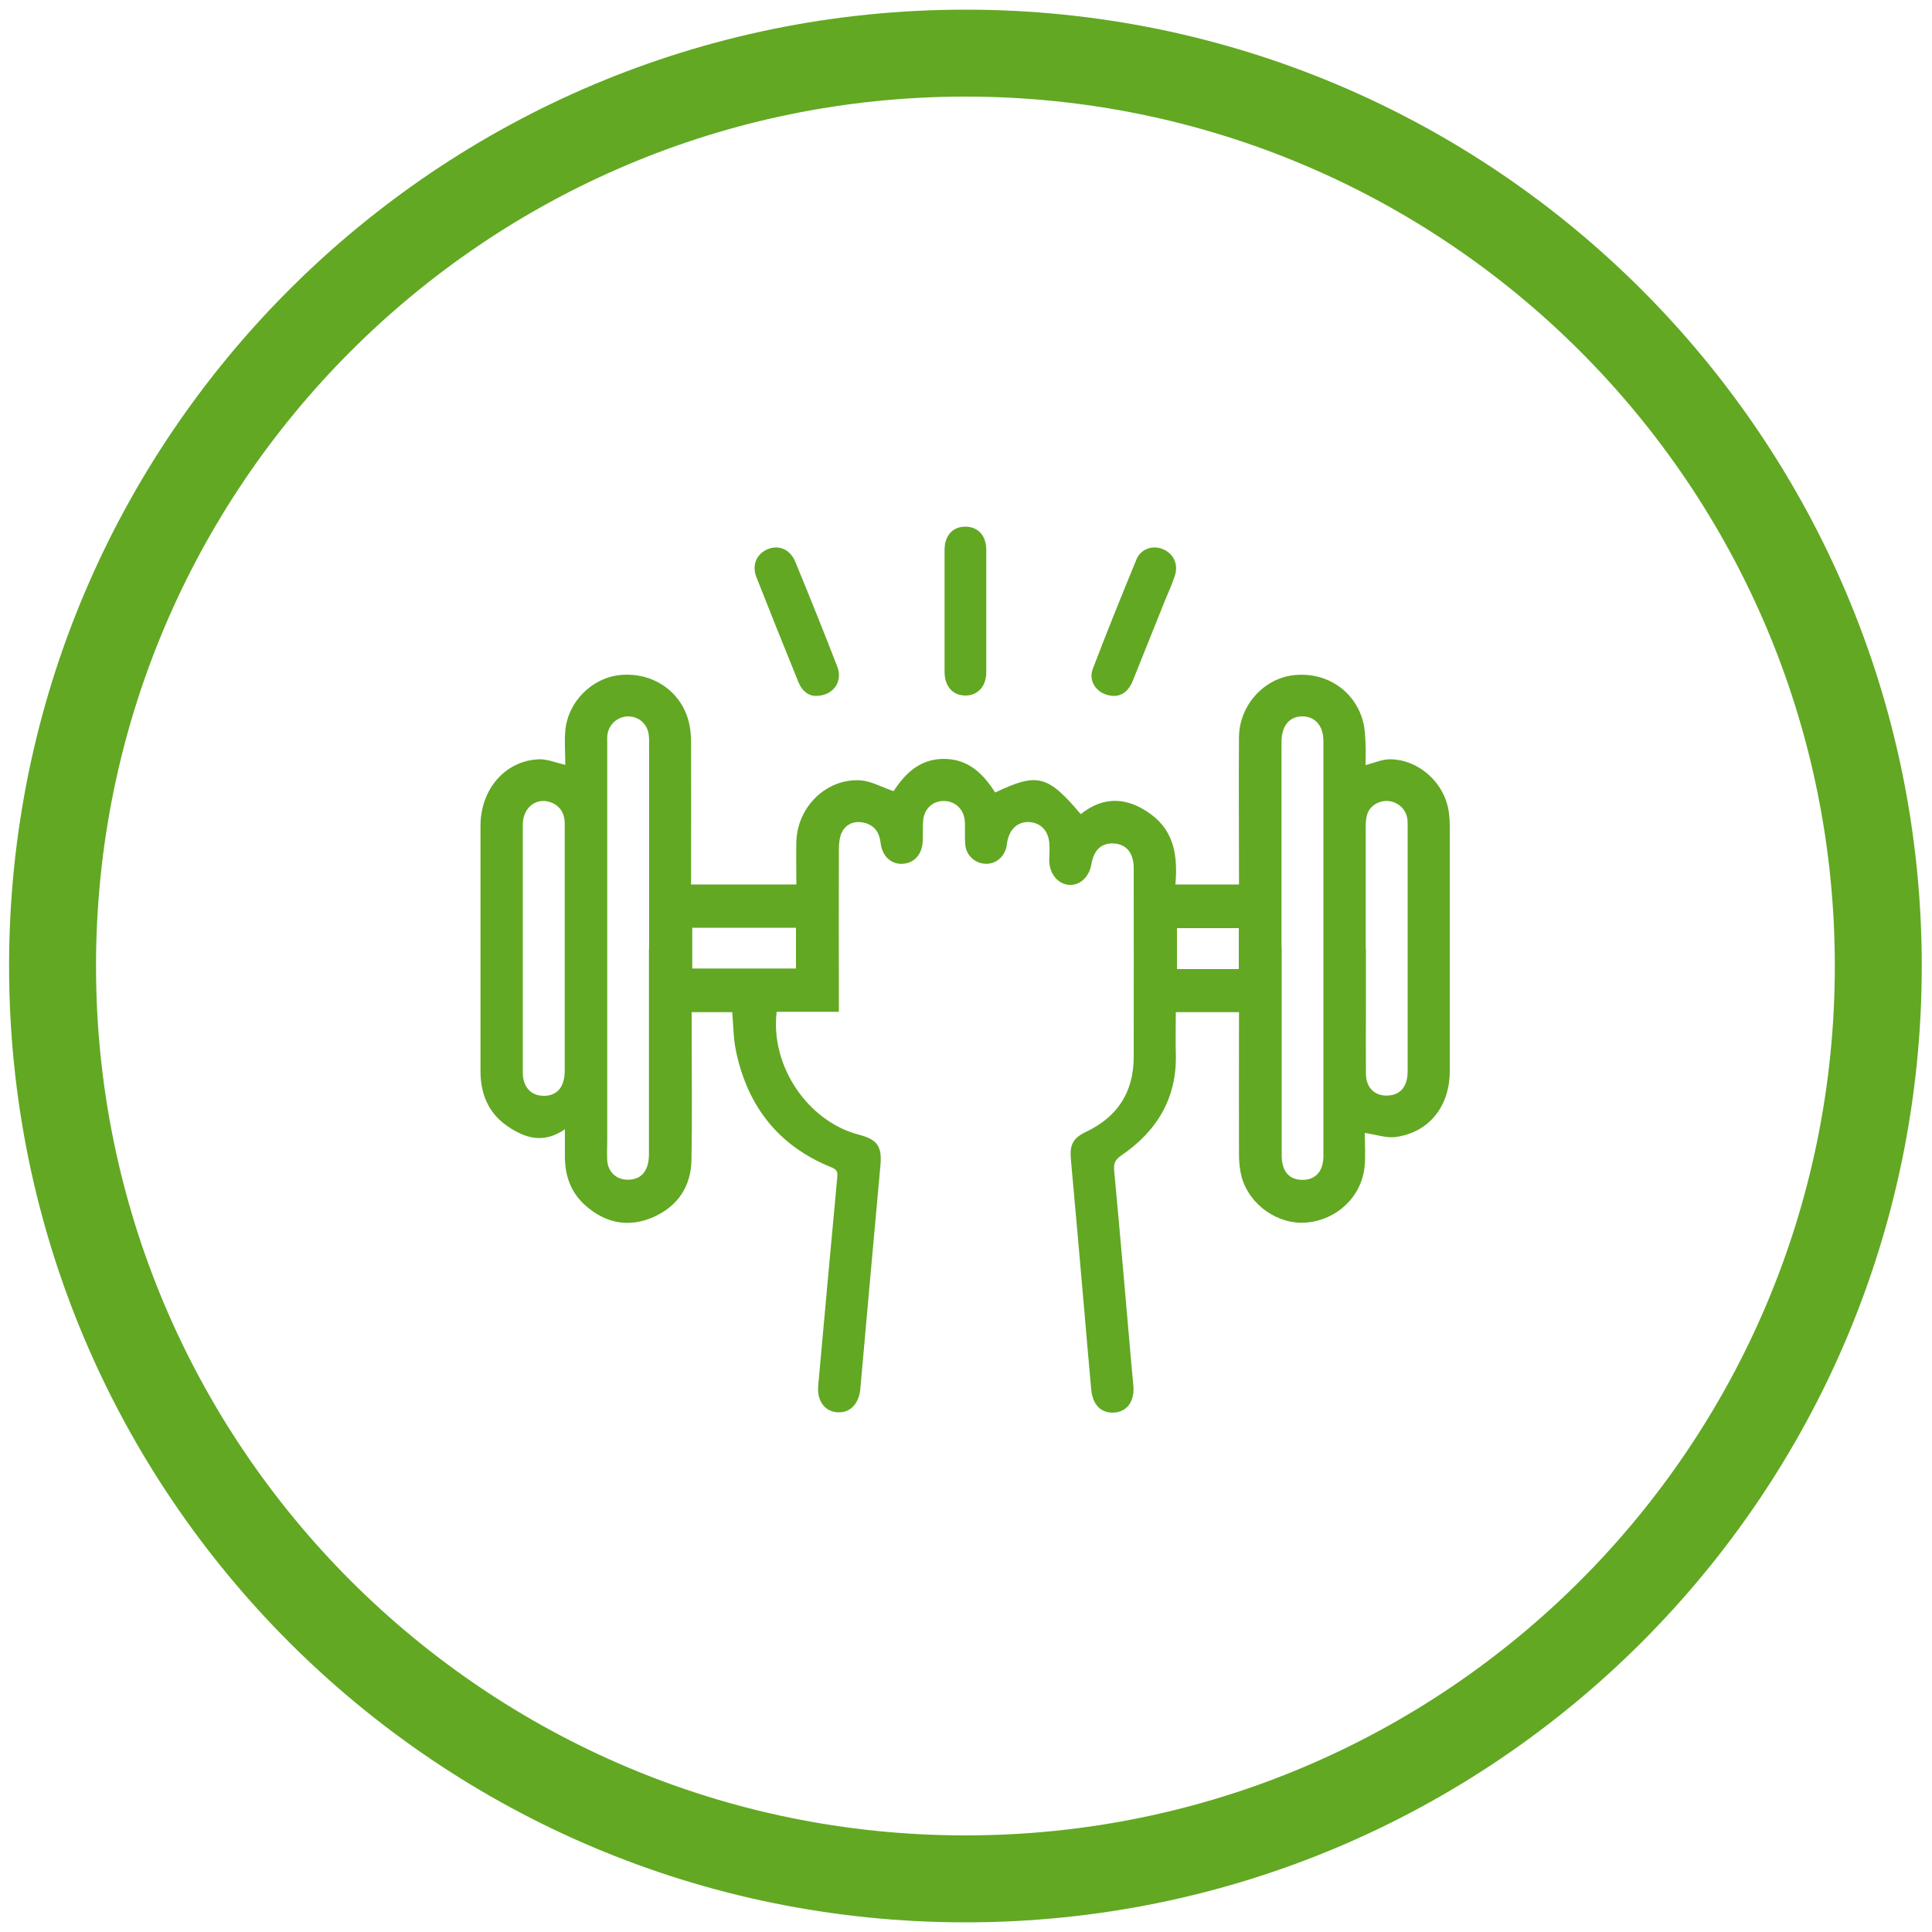
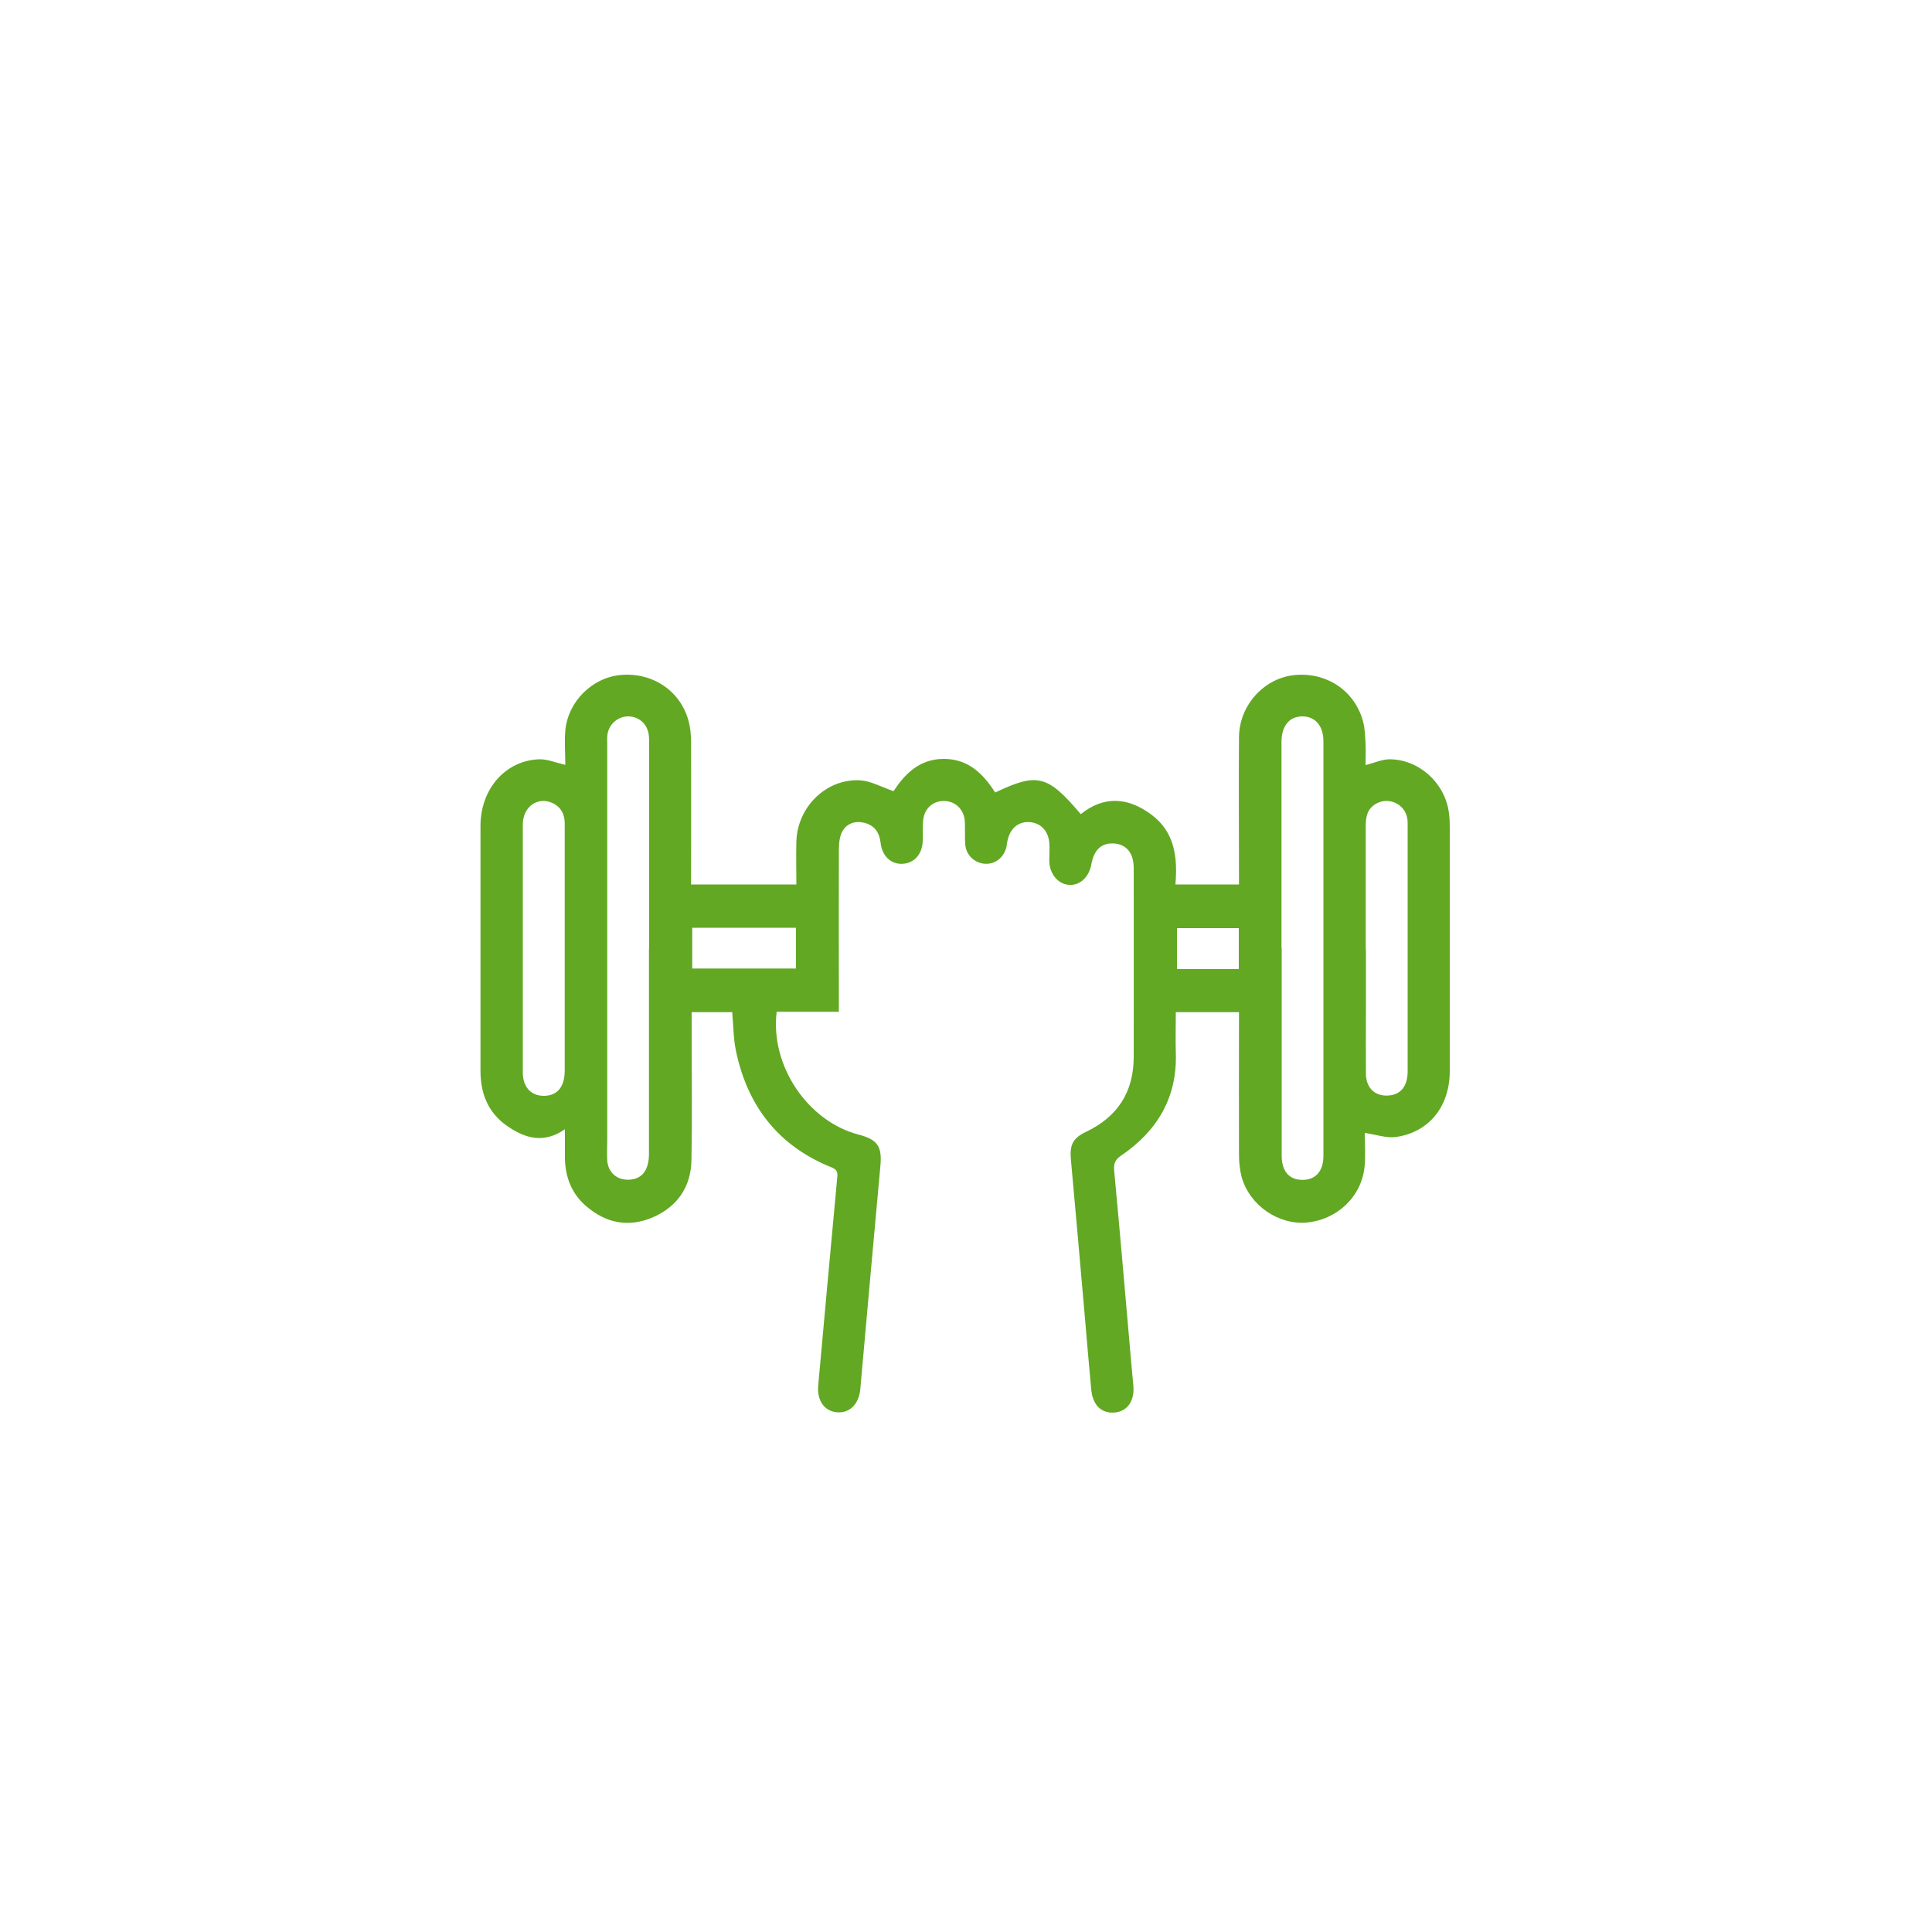
<svg xmlns="http://www.w3.org/2000/svg" id="Layer_1" viewBox="0 0 100 100">
  <defs>
    <style>.cls-1{fill:#62a823;}</style>
  </defs>
-   <path class="cls-1" d="M49.97.5C22.63.5.47,22.66.47,50s22.16,49.5,49.5,49.5,49.5-22.16,49.5-49.5S77.31.5,49.97.5ZM49.97,95c-24.85,0-45-20.15-45-45S25.12,5,49.97,5s45,20.15,45,45-20.15,45-45,45Z" />
  <path class="cls-1" d="M37.91,52.39h-2.11c0,.4,0,.77,0,1.14,0,2.17.03,4.33-.01,6.5-.02,1.38-.71,2.41-1.98,2.97-1.26.55-2.44.32-3.47-.57-.76-.65-1.09-1.52-1.1-2.51,0-.45,0-.91,0-1.47-1.11.77-2.08.46-2.99-.17-.98-.68-1.38-1.67-1.38-2.85,0-4.23,0-8.45,0-12.68,0-1.92,1.3-3.39,3.04-3.45.42-.01.84.17,1.35.29,0-.59-.05-1.19,0-1.78.14-1.5,1.39-2.73,2.84-2.87,1.63-.16,3.08.78,3.52,2.31.11.37.15.77.15,1.15.01,2.27,0,4.55,0,6.82,0,.18,0,.35,0,.56h5.45c0-.74-.02-1.48,0-2.22.05-1.8,1.56-3.28,3.32-3.17.55.04,1.09.35,1.71.56.57-.87,1.33-1.67,2.6-1.67,1.27,0,2.04.77,2.66,1.74,2.19-1.04,2.71-.91,4.43,1.12,1.21-.97,2.45-.87,3.65.02,1.21.9,1.37,2.2,1.25,3.62h3.29c0-.18,0-.36,0-.55,0-2.36-.02-4.72,0-7.09.02-1.62,1.27-3.01,2.81-3.19,1.68-.2,3.18.78,3.61,2.39.1.37.11.77.13,1.16.02.37,0,.74,0,1.1.45-.11.85-.3,1.26-.3,1.54.01,2.89,1.28,3.06,2.81.03.23.04.46.04.69,0,4.21,0,8.42,0,12.63,0,1.83-1.06,3.17-2.78,3.42-.49.07-1.01-.12-1.62-.21,0,.53.05,1.14-.01,1.75-.16,1.56-1.43,2.75-3.01,2.89-1.47.12-2.94-.9-3.35-2.35-.1-.37-.14-.77-.14-1.16-.01-2.26,0-4.51,0-6.77,0-.19,0-.39,0-.61h-3.27c0,.72-.02,1.41,0,2.1.08,2.33-.97,4.06-2.84,5.33-.32.22-.38.42-.35.78.32,3.41.61,6.82.91,10.24.03.28.05.57.08.85.08.8-.29,1.35-.94,1.42-.7.07-1.17-.37-1.24-1.21-.12-1.29-.23-2.58-.34-3.87-.23-2.67-.47-5.34-.71-8.01-.07-.77.1-1.11.79-1.44,1.62-.77,2.45-2.05,2.46-3.84.01-3.27,0-6.54,0-9.8,0-.78-.36-1.22-.99-1.28-.66-.05-1.06.3-1.2,1.07-.12.68-.61,1.12-1.17,1.07-.59-.05-1.02-.61-1.01-1.29,0-.3.03-.61,0-.9-.06-.64-.48-1.04-1.06-1.06-.57-.02-.99.36-1.11,1-.02.09-.03.18-.04.26-.12.55-.56.92-1.09.9-.55-.02-1.01-.44-1.05-1.01-.03-.39,0-.78-.02-1.17-.03-.63-.5-1.08-1.1-1.07-.58,0-1.02.42-1.06,1.04-.03.35,0,.71-.02,1.06-.04.67-.44,1.11-1.03,1.15-.6.04-1.07-.39-1.15-1.08-.06-.53-.3-.9-.83-1.04-.49-.12-.92.03-1.15.44-.15.27-.18.64-.18.97-.01,2.54,0,5.08,0,7.62,0,.23,0,.45,0,.75h-3.22c-.34,2.8,1.61,5.67,4.25,6.36.97.25,1.21.61,1.12,1.6-.35,3.85-.7,7.71-1.04,11.56-.07.78-.54,1.26-1.2,1.21-.66-.05-1.05-.61-.98-1.38.33-3.61.65-7.21.99-10.82.03-.29-.08-.39-.33-.49-2.74-1.11-4.33-3.18-4.92-6.03-.13-.63-.13-1.3-.19-1.97ZM66.34,49.05c0,3.59,0,7.17,0,10.76,0,.83.4,1.27,1.1,1.26.67-.01,1.06-.46,1.06-1.25,0-.66,0-1.31,0-1.97,0-6.5,0-12.99,0-19.49,0-.8-.44-1.29-1.11-1.28-.65.01-1.04.48-1.06,1.27,0,.09,0,.18,0,.27,0,3.48,0,6.96,0,10.44ZM33.6,49.11c0-3.51,0-7.03,0-10.54,0-.18,0-.36-.02-.53-.07-.56-.49-.94-1.04-.96-.55-.01-1.03.4-1.1.95-.02.16-.01.32-.01.48,0,6.83,0,13.67,0,20.5,0,.36-.02.71,0,1.06.05.63.52,1.03,1.15.99.65-.04,1-.48,1.01-1.31,0-3.55,0-7.1,0-10.65ZM70.7,49.11c0,1.07,0,2.13,0,3.2,0,1.1-.01,2.2,0,3.3.02.74.51,1.16,1.21,1.09.61-.06.95-.5.95-1.25,0-4.24,0-8.49,0-12.73,0-.12,0-.25-.02-.37-.14-.76-.99-1.13-1.65-.73-.44.27-.5.69-.5,1.16,0,2.11,0,4.23,0,6.34ZM27.06,49.06c0,2.15,0,4.3,0,6.45,0,.76.43,1.22,1.11,1.21.68-.01,1.06-.47,1.06-1.31,0-3.53,0-7.07,0-10.6,0-.73,0-1.46,0-2.18,0-.46-.17-.83-.6-1.05-.78-.38-1.57.16-1.57,1.1,0,2.13,0,4.26,0,6.39ZM35.83,48.02v2.11h5.37v-2.11h-5.37ZM64.12,50.16v-2.12h-3.2v2.12h3.2Z" />
-   <path class="cls-1" d="M48.89,31.61c0-1.05,0-2.09,0-3.14,0-.76.43-1.22,1.1-1.21.64.01,1.06.47,1.06,1.2,0,2.11,0,4.22,0,6.32,0,.76-.45,1.23-1.1,1.22-.64-.01-1.05-.47-1.06-1.21,0-1.06,0-2.13,0-3.19Z" />
-   <path class="cls-1" d="M57.69,36.02c-.84,0-1.39-.7-1.13-1.39.72-1.9,1.49-3.79,2.26-5.67.22-.54.82-.75,1.34-.55.57.22.85.78.65,1.39-.14.44-.34.86-.51,1.28-.55,1.38-1.11,2.76-1.66,4.14-.19.49-.52.79-.96.8Z" />
-   <path class="cls-1" d="M42.19,36.02c-.34-.01-.67-.25-.85-.68-.74-1.82-1.47-3.64-2.19-5.47-.25-.63.02-1.22.6-1.45.57-.23,1.16.02,1.42.67.74,1.8,1.47,3.61,2.17,5.42.3.78-.22,1.53-1.16,1.51Z" />
</svg>